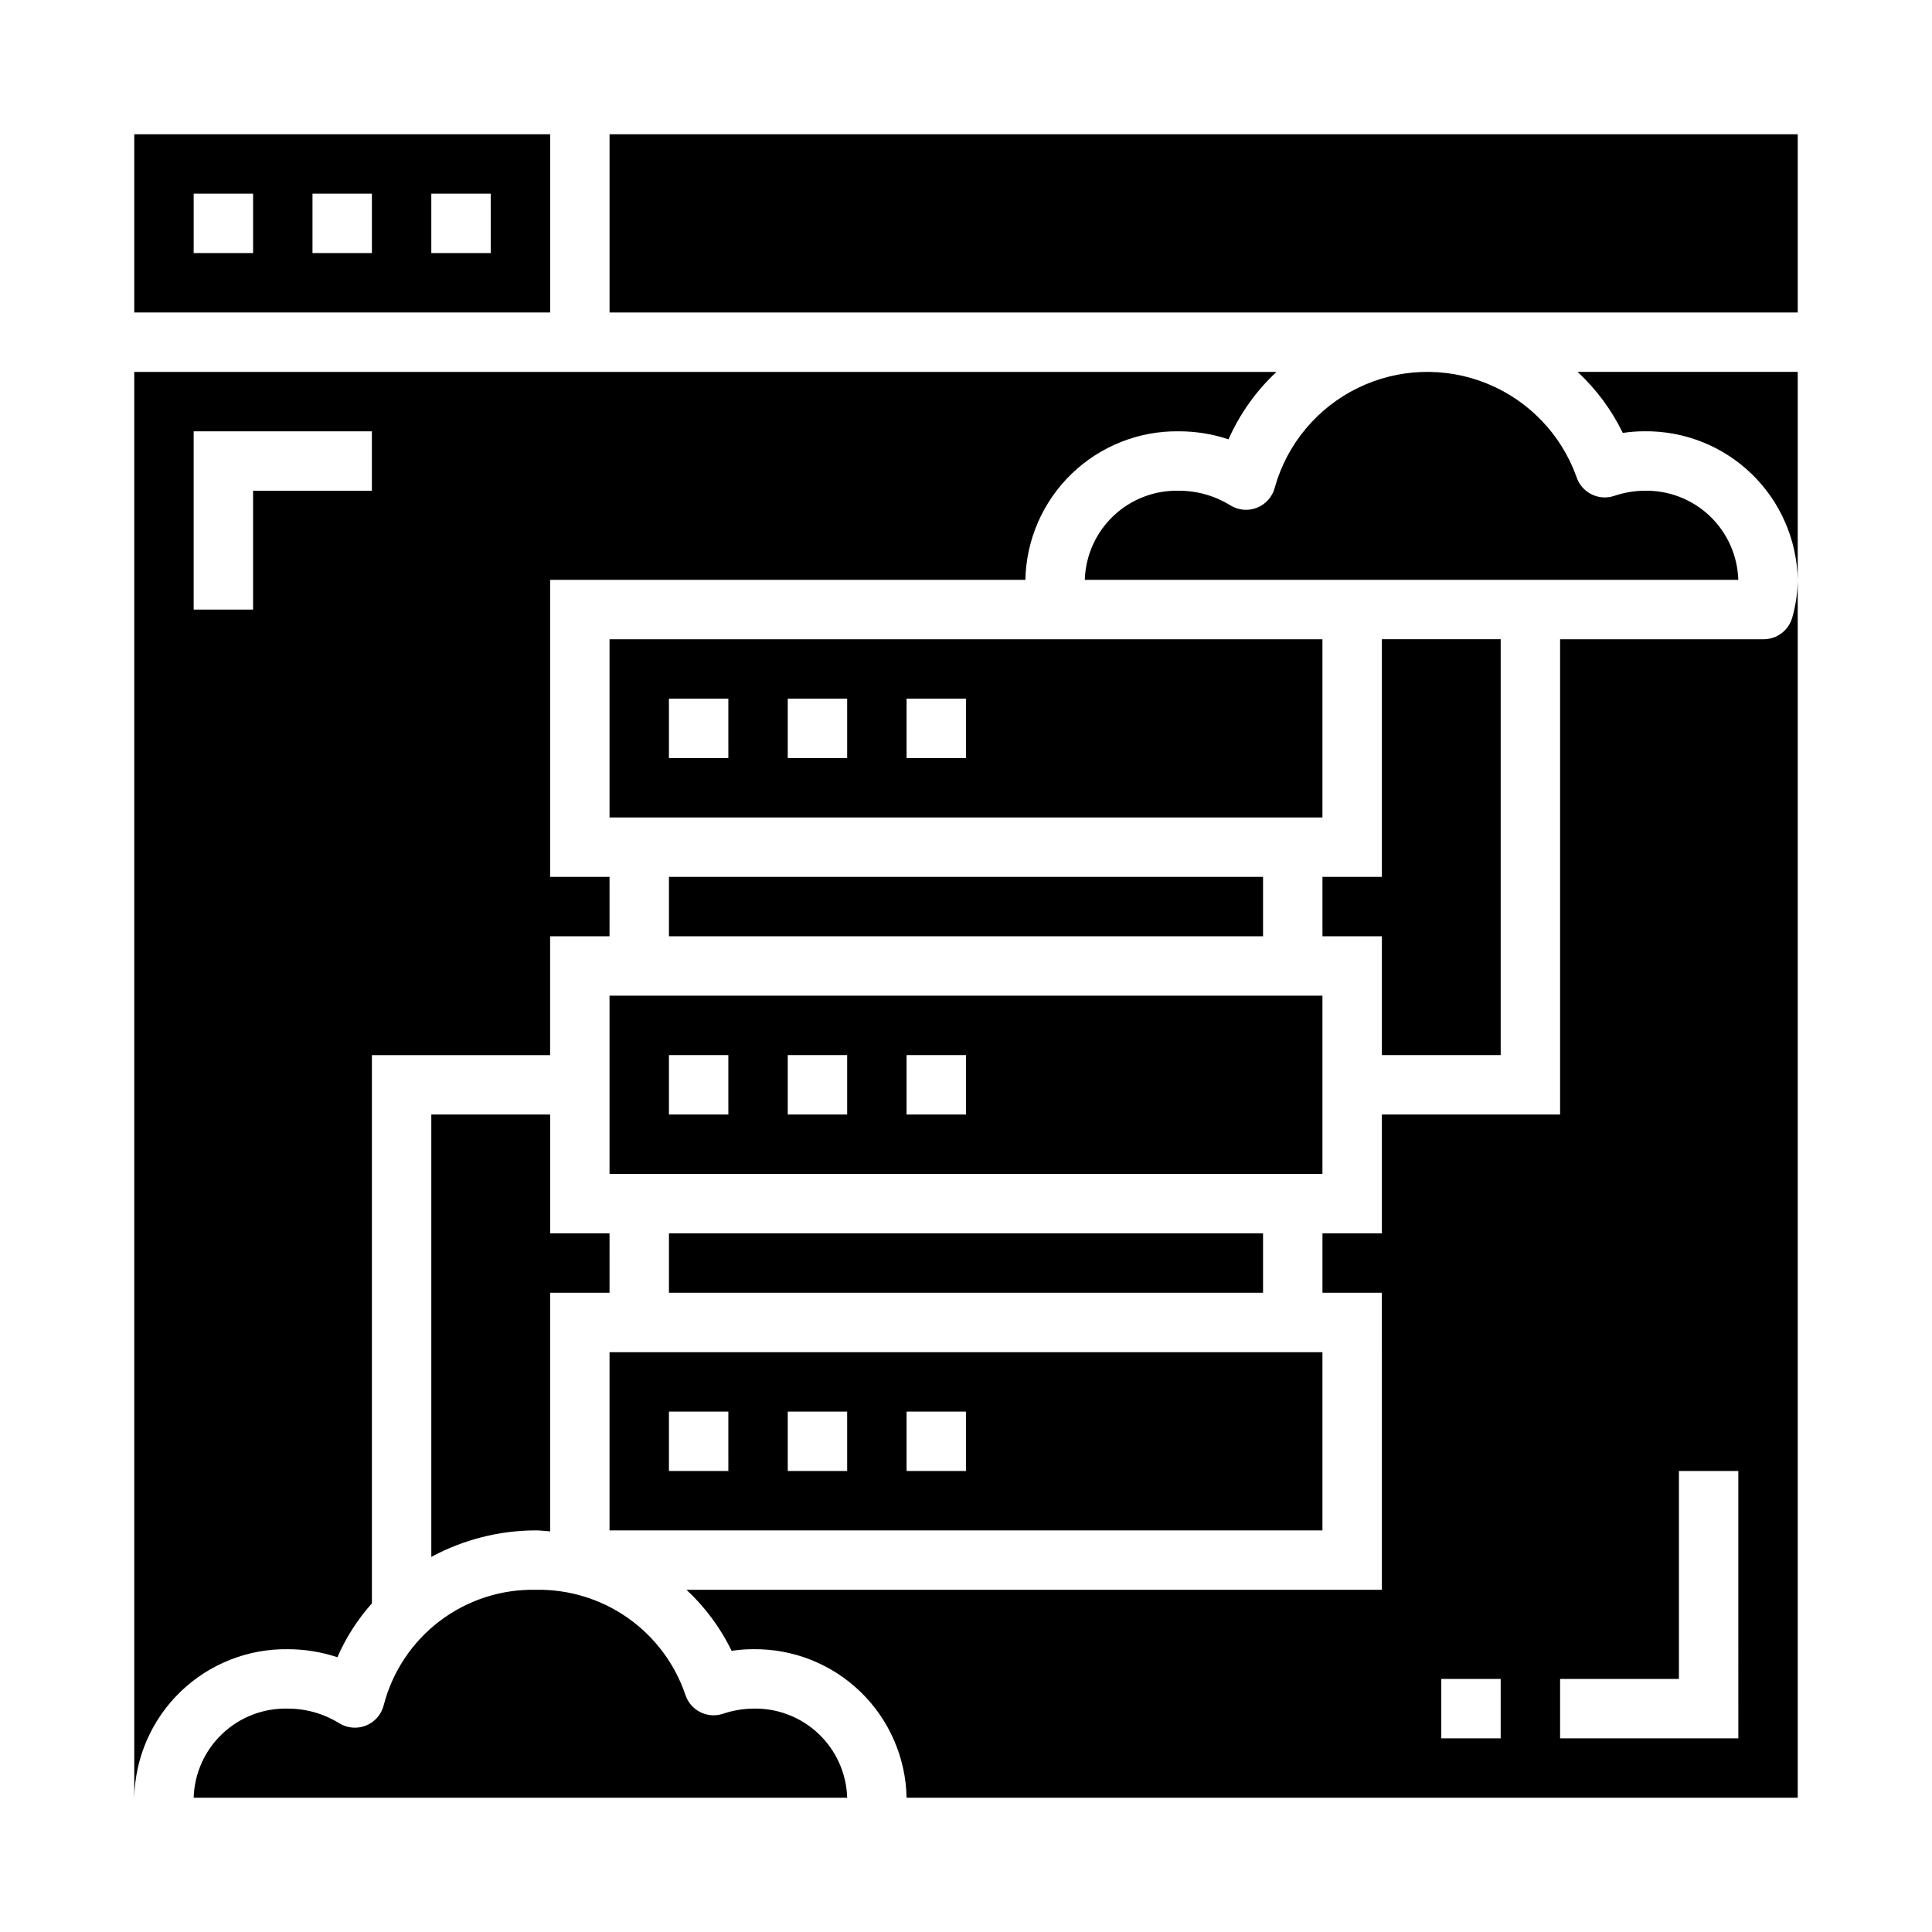
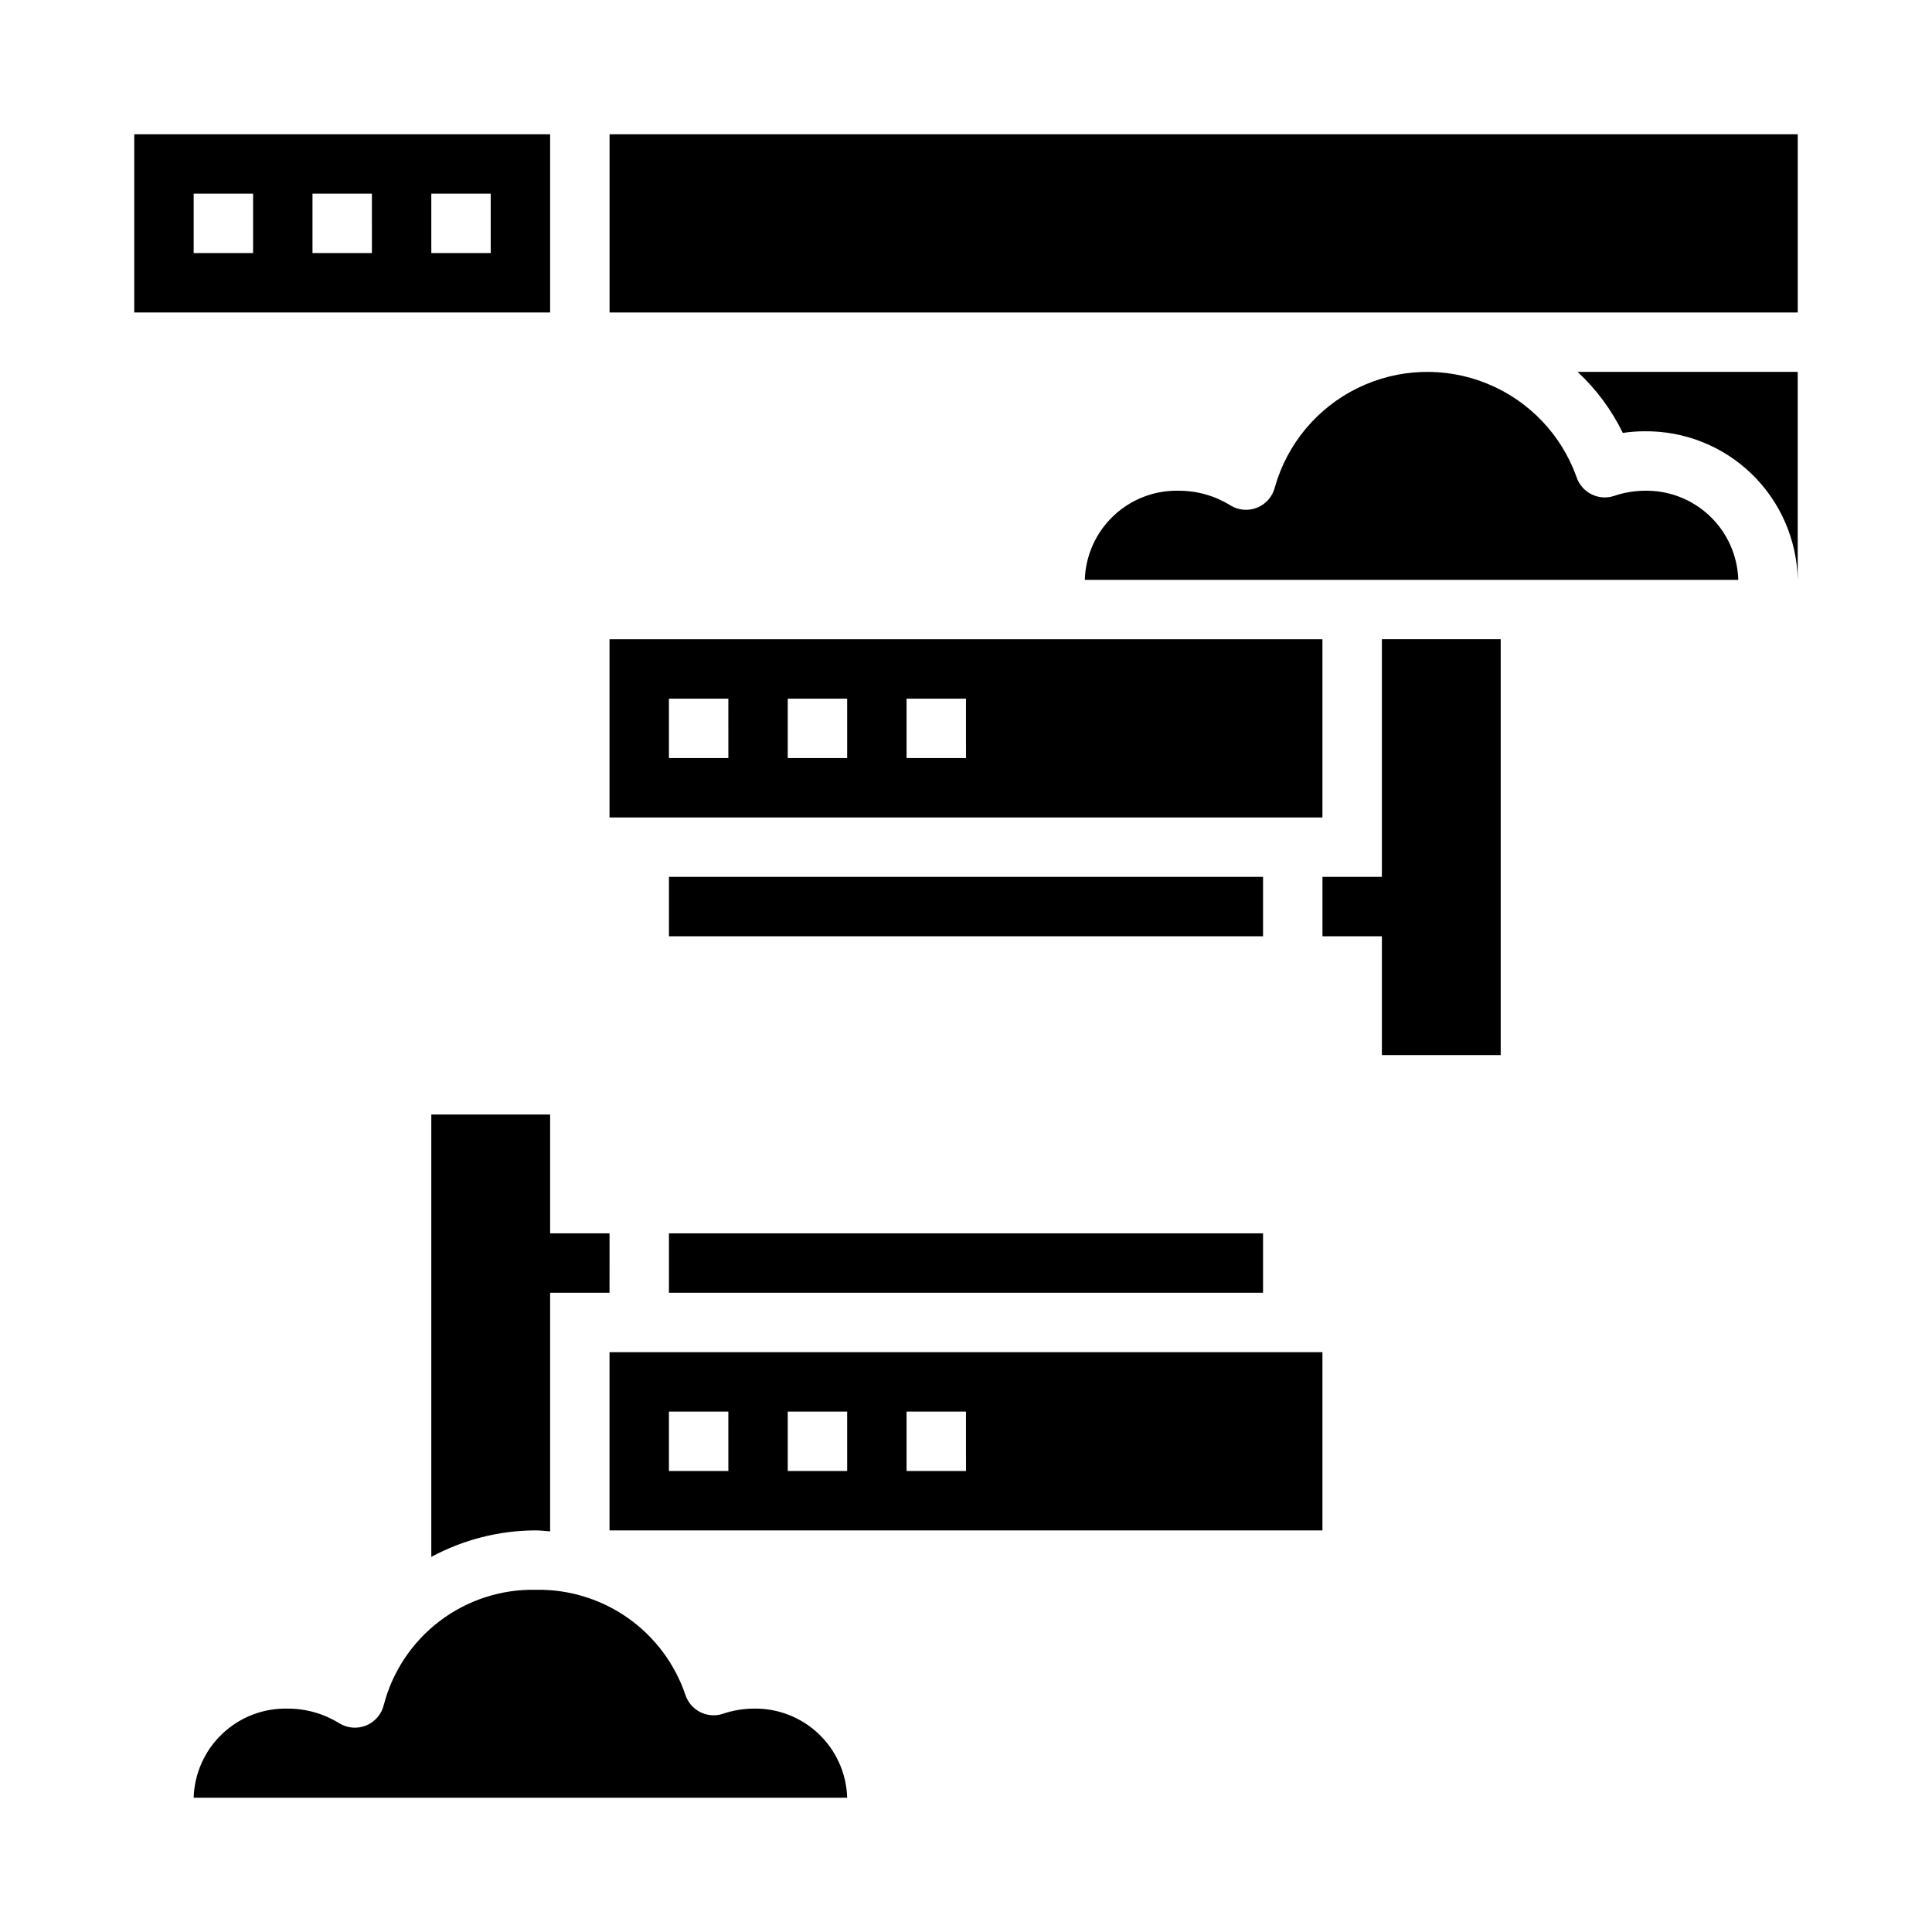
<svg xmlns="http://www.w3.org/2000/svg" fill="#000000" width="800px" height="800px" version="1.1" viewBox="144 144 512 512">
  <g>
    <path d="m321.28 470.85h157.44v15.742h-157.44z" />
    <path d="m321.28 376.38h157.44v15.742h-157.44z" />
    <path d="m494.46 502.34h-188.93v47.23h188.93zm-157.44 31.488h-15.746v-15.746h15.742zm31.488 0h-15.746v-15.746h15.742zm31.488 0h-15.746v-15.746h15.742z" />
-     <path d="m494.46 407.87h-188.93v47.23h188.93zm-157.44 31.488h-15.746v-15.746h15.742zm31.488 0h-15.746v-15.746h15.742zm31.488 0h-15.746v-15.746h15.742z" />
    <path d="m258.3 439.36v117.23c8.52-4.594 18.043-7.008 27.719-7.023 1.281 0 2.512 0.18 3.769 0.262v-63.238h15.742l0.004-15.742h-15.746v-31.488z" />
    <path d="m541.7 423.61v-110.21h-31.488v62.977h-15.746v15.742h15.746v31.488z" />
    <path d="m289.79 179.58h-110.21v47.23h110.21zm-78.719 31.488h-15.746v-15.746h15.746zm31.488 0h-15.746v-15.746h15.742zm31.488 0h-15.746v-15.746h15.742z" />
-     <path d="m233.41 583.18c2.281-5.211 5.367-10.027 9.148-14.277v-145.29h47.23v-31.488h15.742l0.004-15.742h-15.746v-78.719h125.95c0.207-10.613 4.609-20.711 12.242-28.09 7.633-7.375 17.875-11.43 28.488-11.273 4.453 0 8.875 0.719 13.098 2.125 2.988-6.75 7.312-12.828 12.715-17.867h-302.7v377.86c0.207-10.609 4.609-20.711 12.242-28.086 7.633-7.375 17.875-11.43 28.488-11.273 4.453 0 8.875 0.719 13.098 2.125zm-22.34-277.64h-15.746v-47.234h47.23v15.742l-31.484 0.004z" />
    <path d="m574.06 258.73c1.859-0.285 3.742-0.43 5.625-0.434 10.613-0.156 20.859 3.898 28.492 11.273 7.633 7.379 12.031 17.477 12.238 28.09v-55.105h-58.332c4.957 4.606 9.016 10.09 11.977 16.176z" />
    <path d="m494.46 313.41h-188.93v47.23h188.93zm-157.44 31.488h-15.746v-15.746h15.742zm31.488 0h-15.746v-15.746h15.742zm31.488 0h-15.746v-15.746h15.742z" />
    <path d="m343.52 596.8c-2.723 0.039-5.422 0.508-7.996 1.391-4.137 1.332-8.57-0.941-9.902-5.078-2.801-8.234-8.148-15.367-15.266-20.363-7.121-4.996-15.645-7.602-24.34-7.438-9.172-0.191-18.141 2.719-25.457 8.258-7.312 5.539-12.547 13.379-14.855 22.262-0.594 2.457-2.328 4.481-4.668 5.438-2.336 0.957-4.992 0.738-7.141-0.598-4.082-2.527-8.785-3.867-13.586-3.871-6.441-0.172-12.688 2.219-17.371 6.644-4.684 4.426-7.422 10.527-7.617 16.969h173.19c-0.195-6.441-2.934-12.543-7.617-16.969-4.684-4.426-10.93-6.816-17.371-6.644z" />
-     <path d="m611.39 313.41h-53.949v125.95h-47.23v31.488h-15.746v15.742h15.742l0.004 78.723h-184.29c4.957 4.606 9.016 10.09 11.973 16.176 1.863-0.289 3.746-0.434 5.629-0.434 10.613-0.156 20.859 3.898 28.488 11.273 7.633 7.375 12.035 17.477 12.242 28.086h236.16v-322.75c-0.035 3.356-0.516 6.695-1.43 9.926-0.93 3.43-4.043 5.816-7.598 5.816zm-69.691 291.27h-15.746v-15.746h15.742zm62.977 0h-47.234v-15.746h31.488v-55.102h15.742z" />
    <path d="m579.68 274.05c-2.723 0.039-5.422 0.512-7.996 1.395-4.137 1.328-8.57-0.945-9.902-5.078-4.031-11.234-12.652-20.223-23.711-24.719-11.055-4.496-23.504-4.074-34.23 1.164-10.727 5.234-18.719 14.785-21.977 26.27-0.594 2.457-2.328 4.481-4.668 5.438-2.336 0.961-4.992 0.738-7.141-0.598-4.082-2.527-8.785-3.867-13.586-3.871-6.441-0.172-12.688 2.219-17.371 6.644-4.684 4.43-7.422 10.531-7.613 16.973h173.18c-0.195-6.441-2.934-12.543-7.617-16.973-4.68-4.426-10.926-6.816-17.371-6.644z" />
    <path d="m305.54 179.58h314.88v47.23h-314.88z" />
  </g>
</svg>